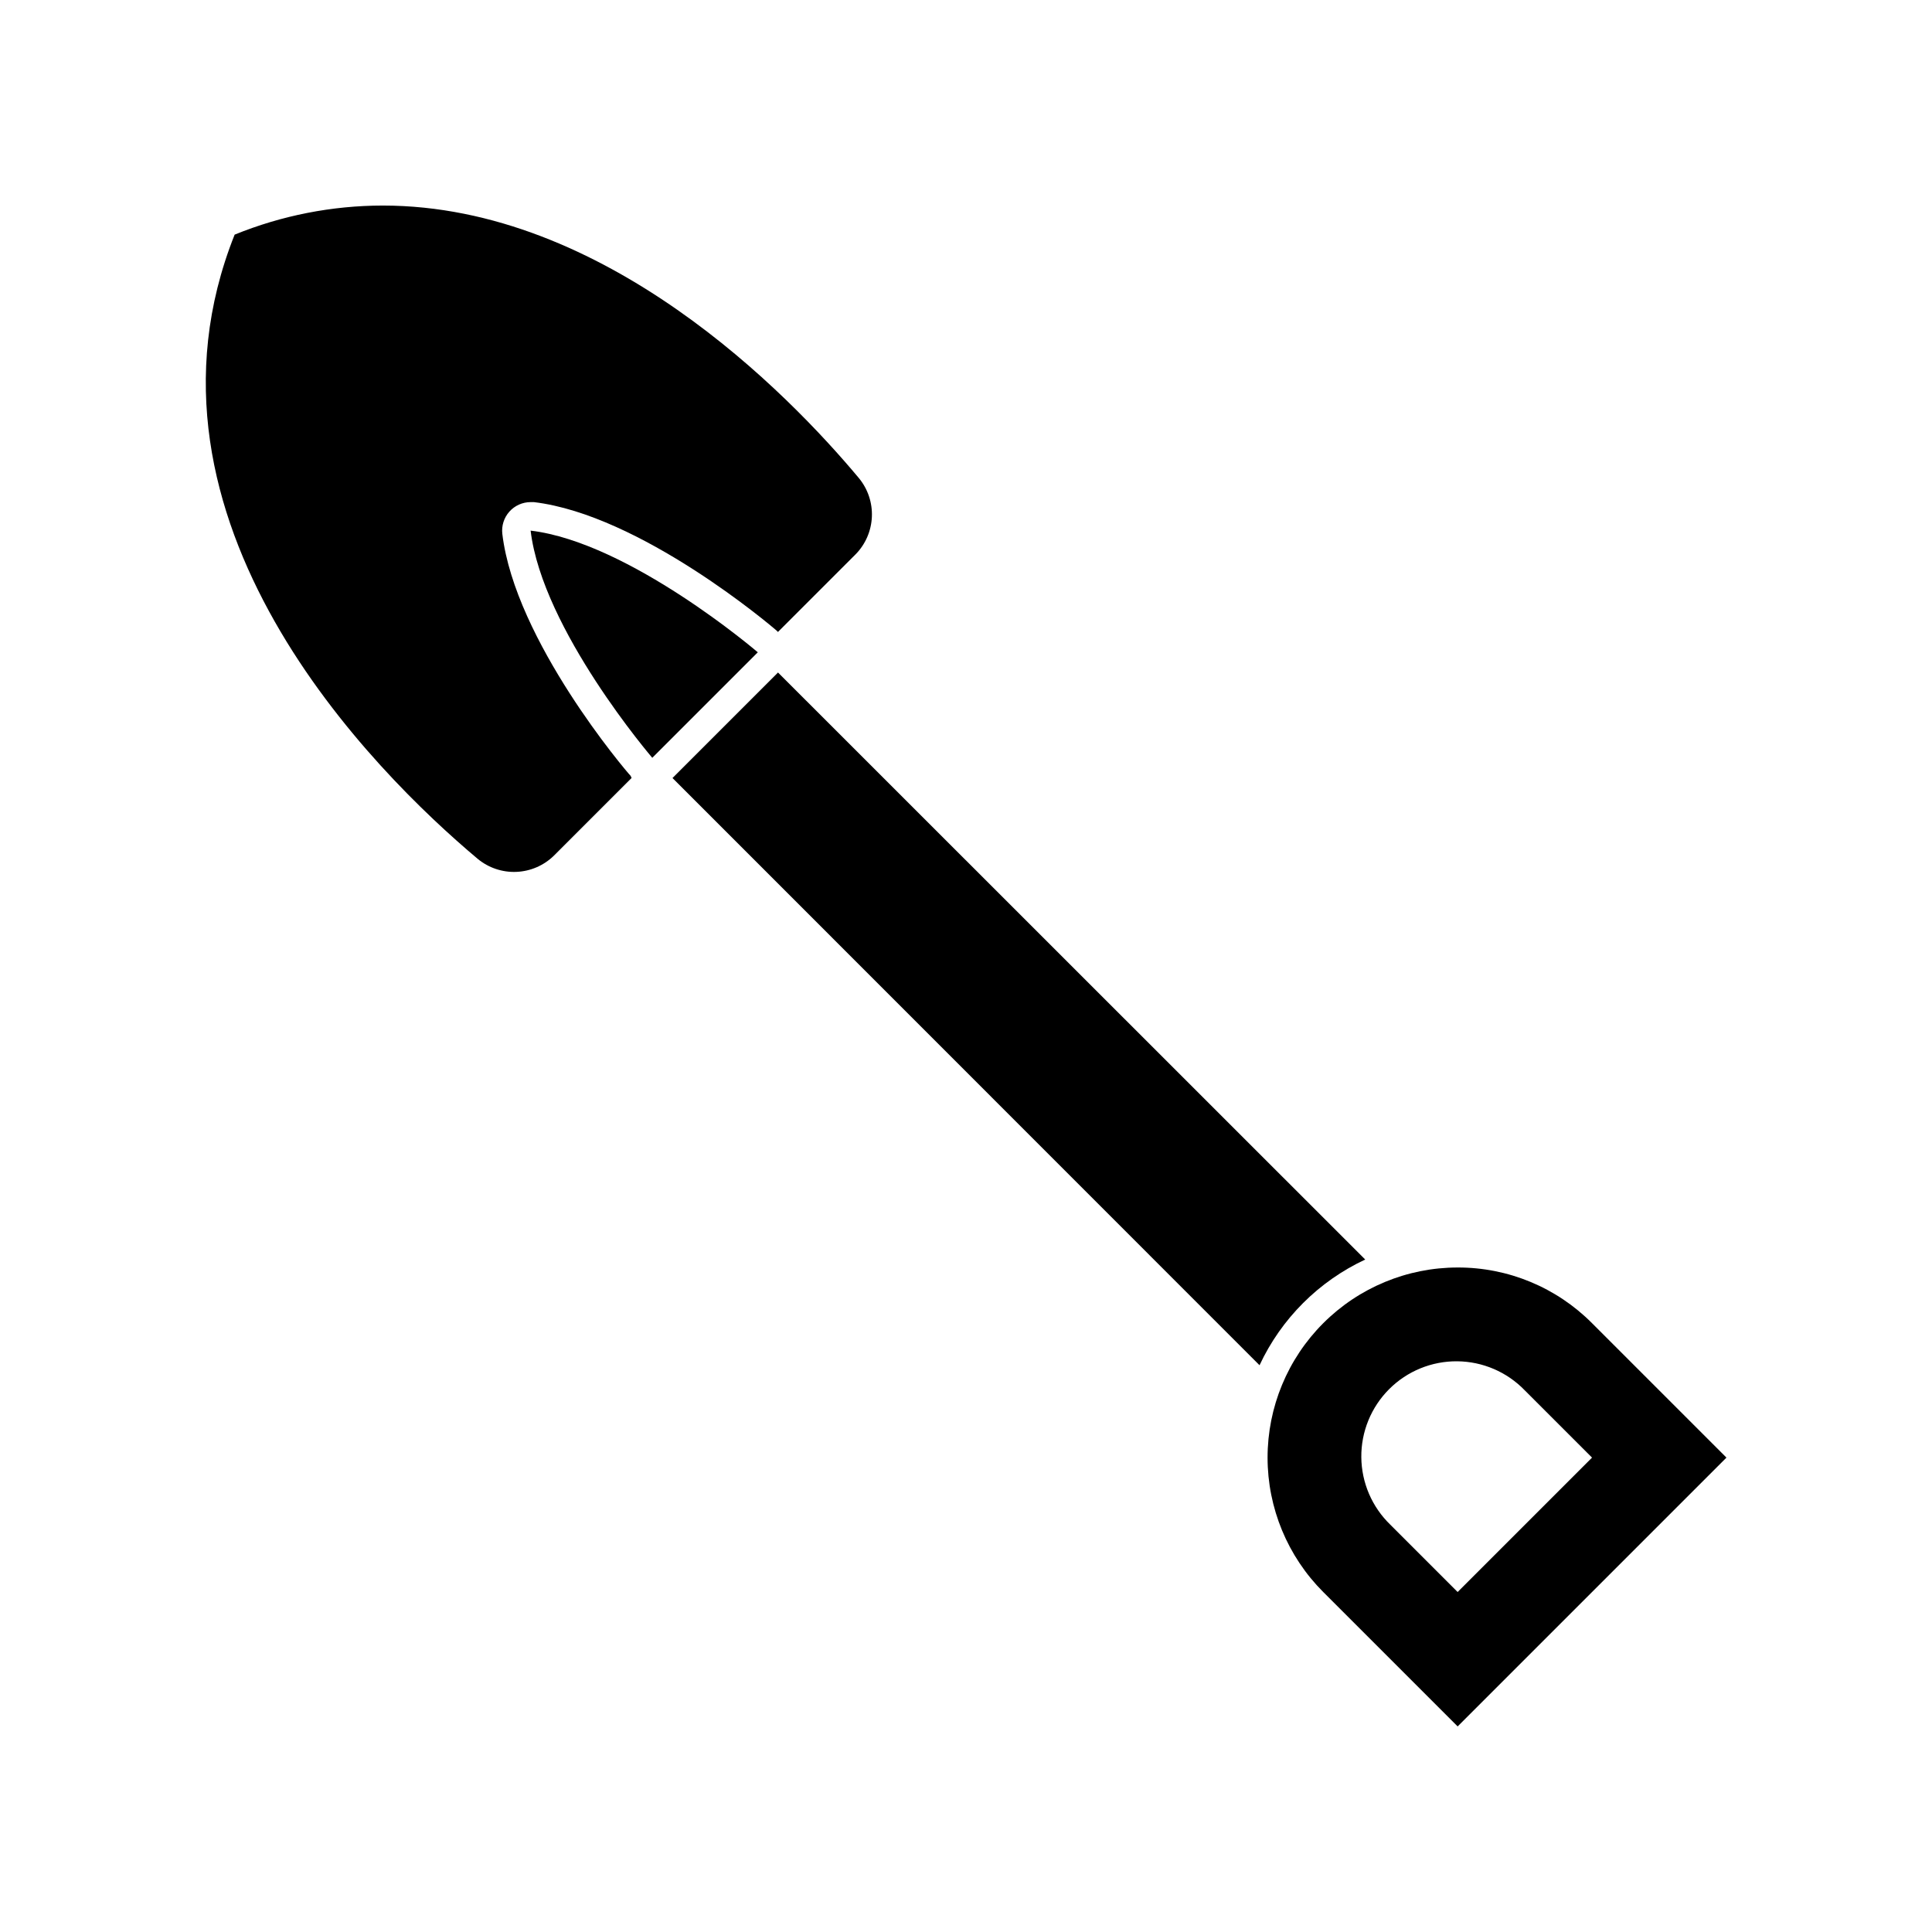
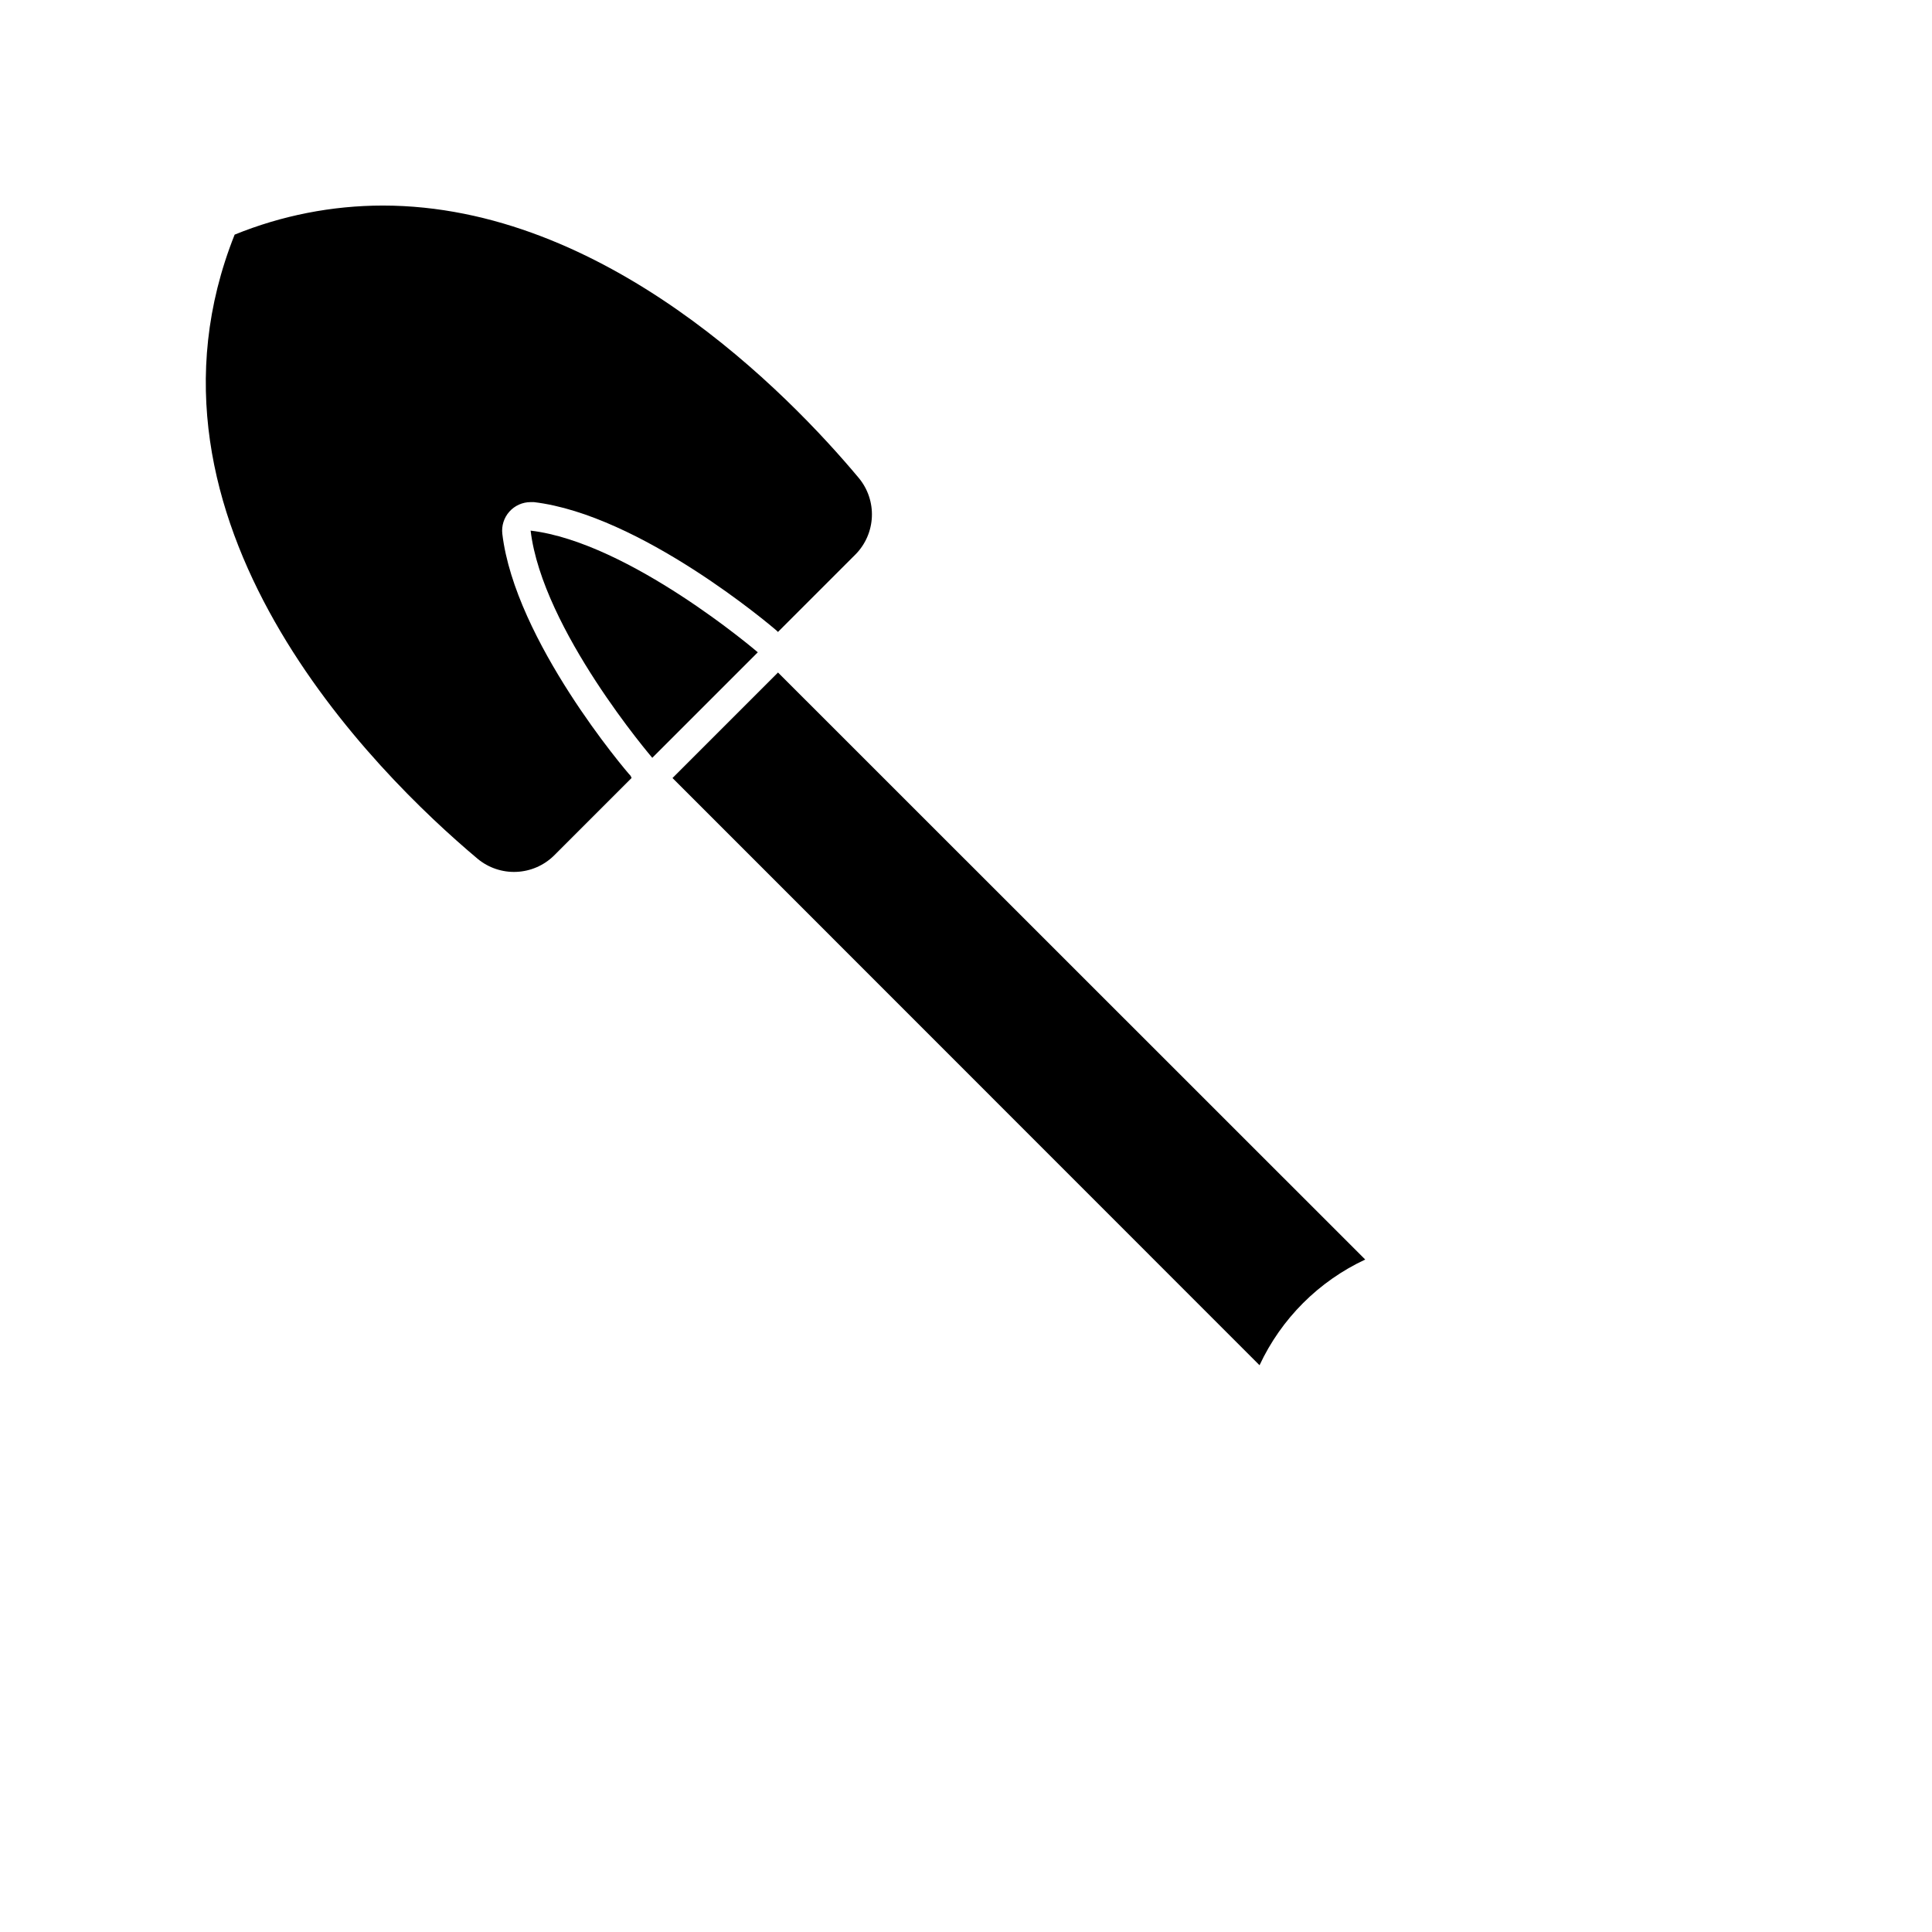
<svg xmlns="http://www.w3.org/2000/svg" fill="#000000" width="800px" height="800px" version="1.1" viewBox="144 144 512 512">
  <g>
-     <path d="m505.8 477.79-155.62-155.57-27.961 27.961 155.57 155.62c5.758-12.336 15.676-22.254 28.012-28.012z" />
+     <path d="m505.8 477.79-155.62-155.57-27.961 27.961 155.57 155.62c5.758-12.336 15.676-22.254 28.012-28.012" />
    <path d="m277.12 285.48c-0.246-2.141 0.434-4.281 1.867-5.891 1.434-1.605 3.484-2.523 5.637-2.523h0.855c28.266 3.375 62.824 32.746 64.285 34.008l0.402 0.402 20.605-20.605h0.004c2.598-2.664 4.125-6.195 4.281-9.914 0.16-3.719-1.062-7.363-3.426-10.238-18.891-22.621-67.359-72.246-126.2-72.246-13.457 0.016-26.781 2.633-39.246 7.707-30.23 75.824 37.082 142.48 64.438 165.45 2.875 2.363 6.519 3.586 10.238 3.426 3.719-0.156 7.25-1.684 9.914-4.281l20.605-20.605-0.254-0.555c-1.258-1.309-30.629-35.871-34.004-64.133z" />
    <path d="m284.62 284.62c3.125 26.25 32.242 60.207 32.242 60.207l27.961-27.961c0.004 0-33.953-29.121-60.203-32.246z" />
-     <path d="m530.29 479.9c-13.359 0.004-26.172 5.312-35.617 14.762-9.449 9.445-14.754 22.258-14.754 35.617s5.305 26.172 14.75 35.621l35.621 35.621 71.238-71.238-35.621-35.621c-9.422-9.48-22.25-14.797-35.617-14.762zm0 86-17.836-17.836c-4.859-4.691-7.633-11.141-7.691-17.898-0.059-6.758 2.602-13.254 7.379-18.031 4.777-4.777 11.273-7.438 18.031-7.379 6.758 0.059 13.207 2.832 17.898 7.691l17.836 17.836z" />
  </g>
</svg>